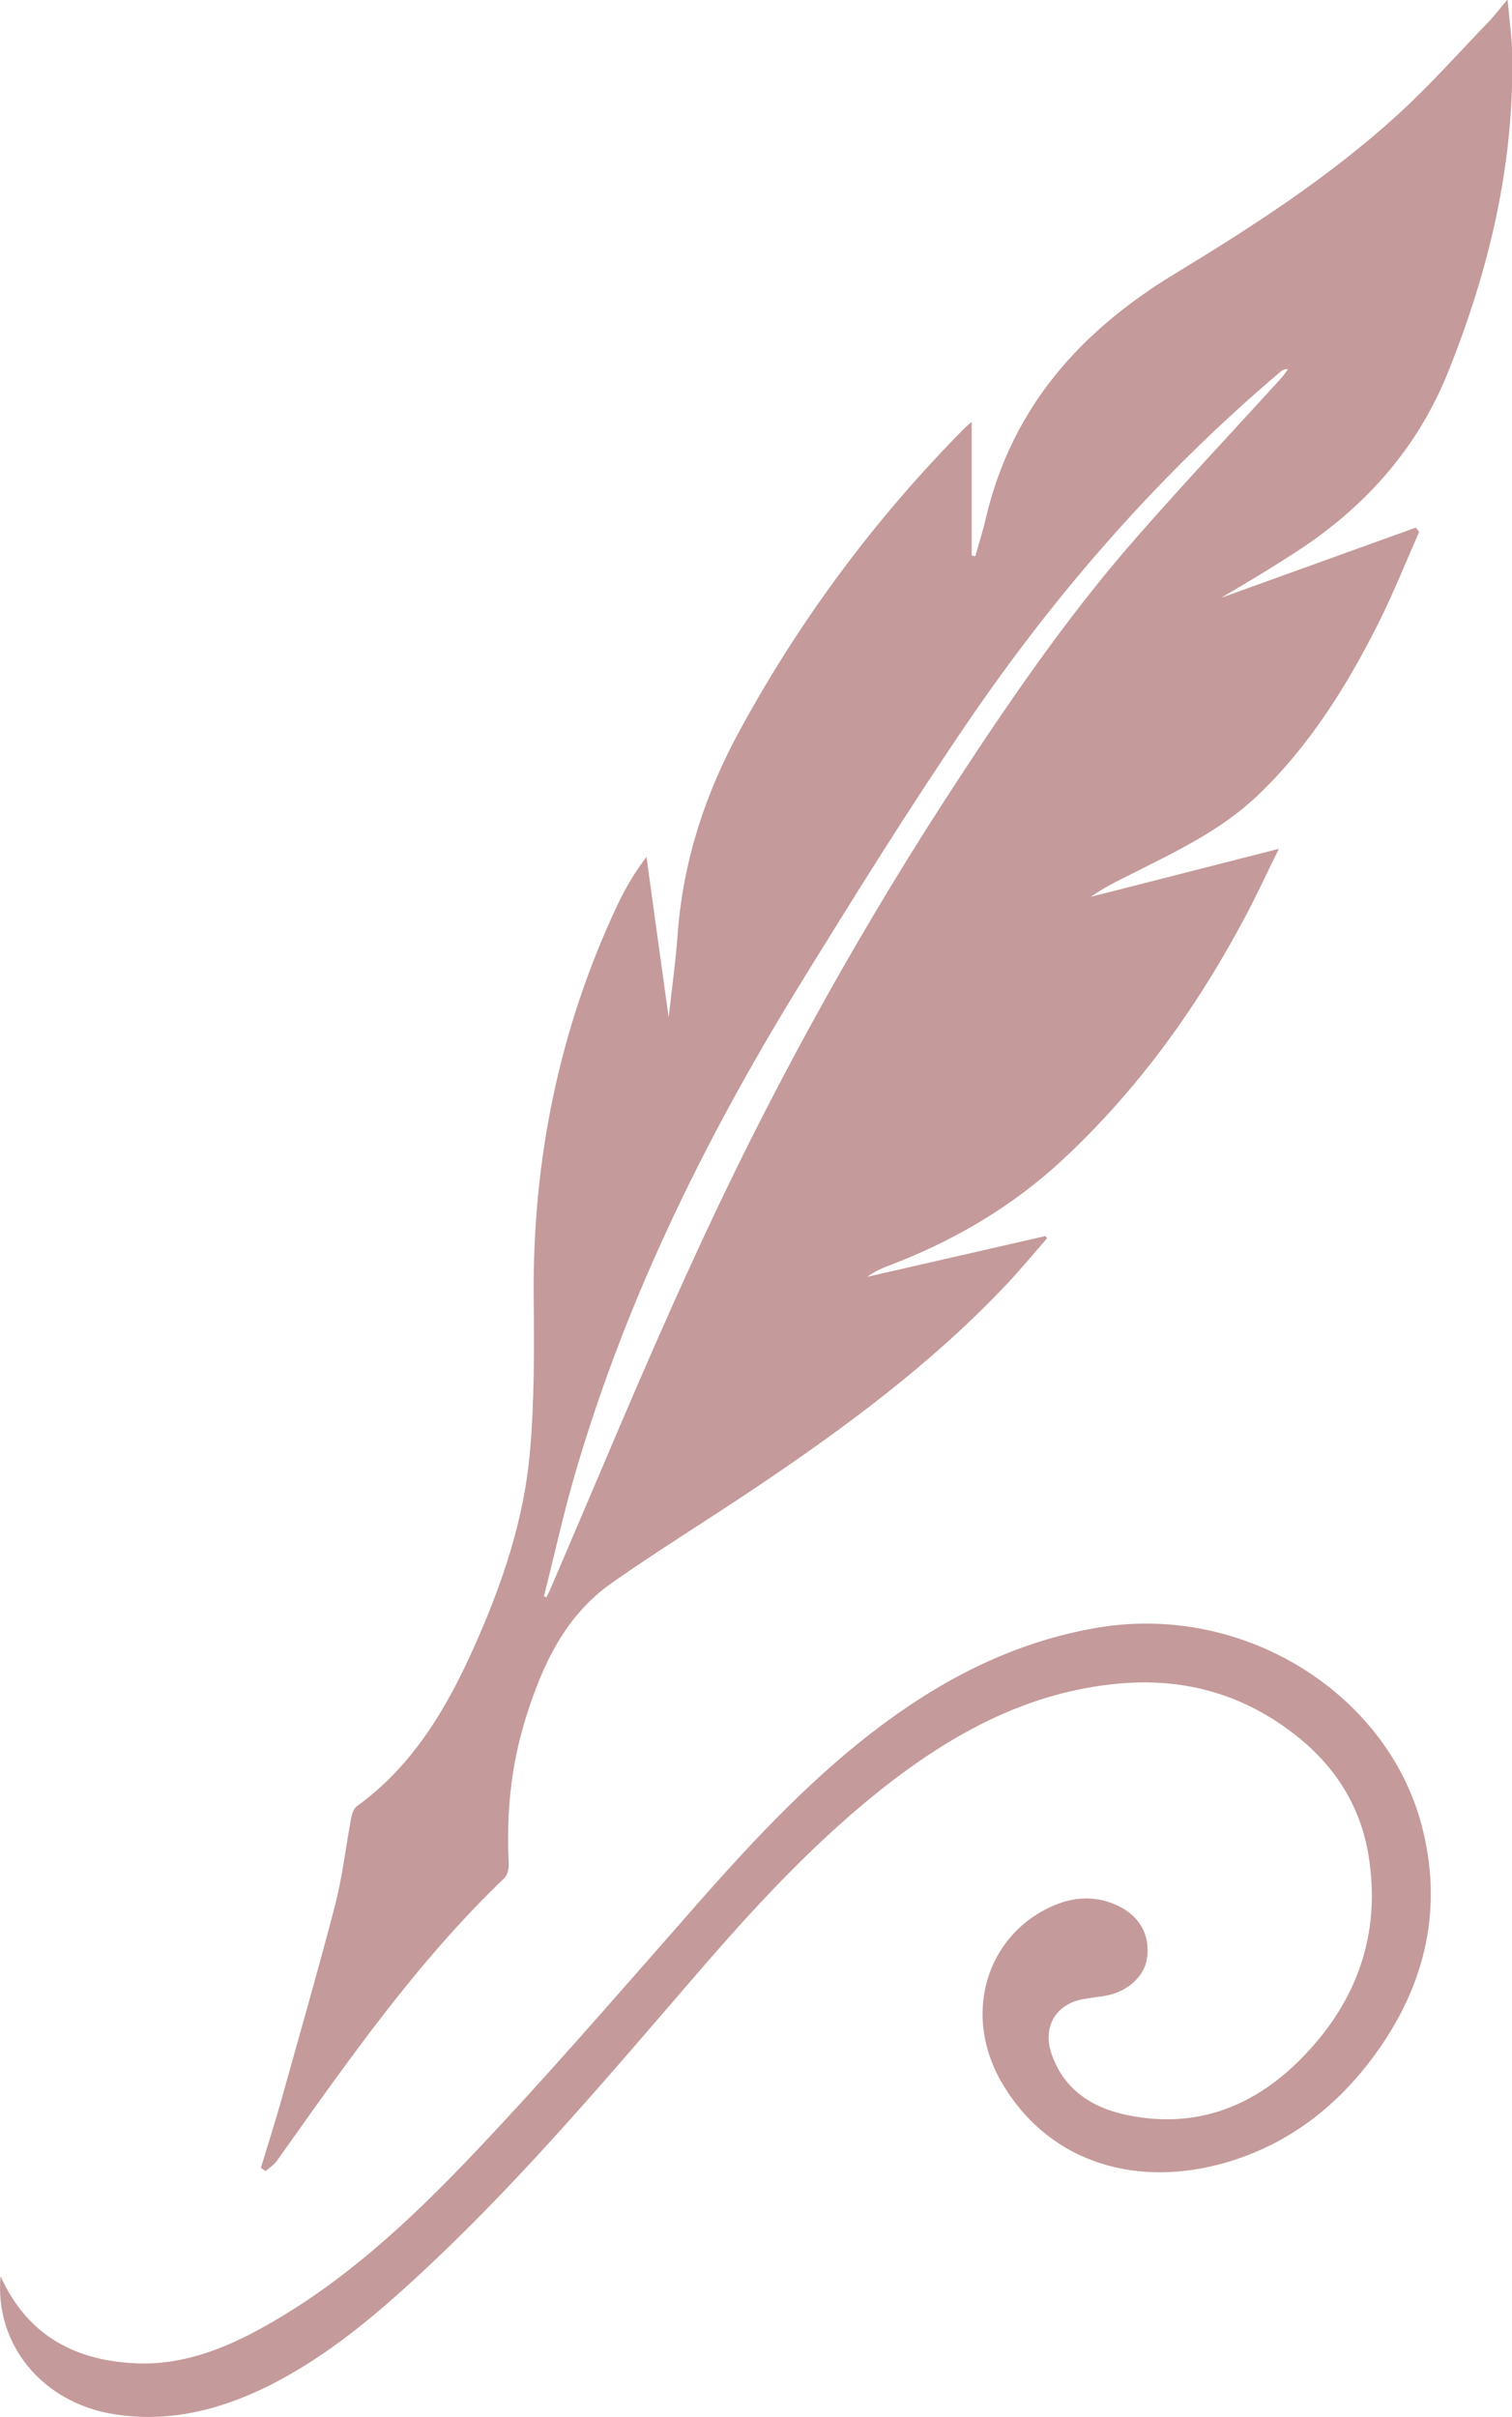
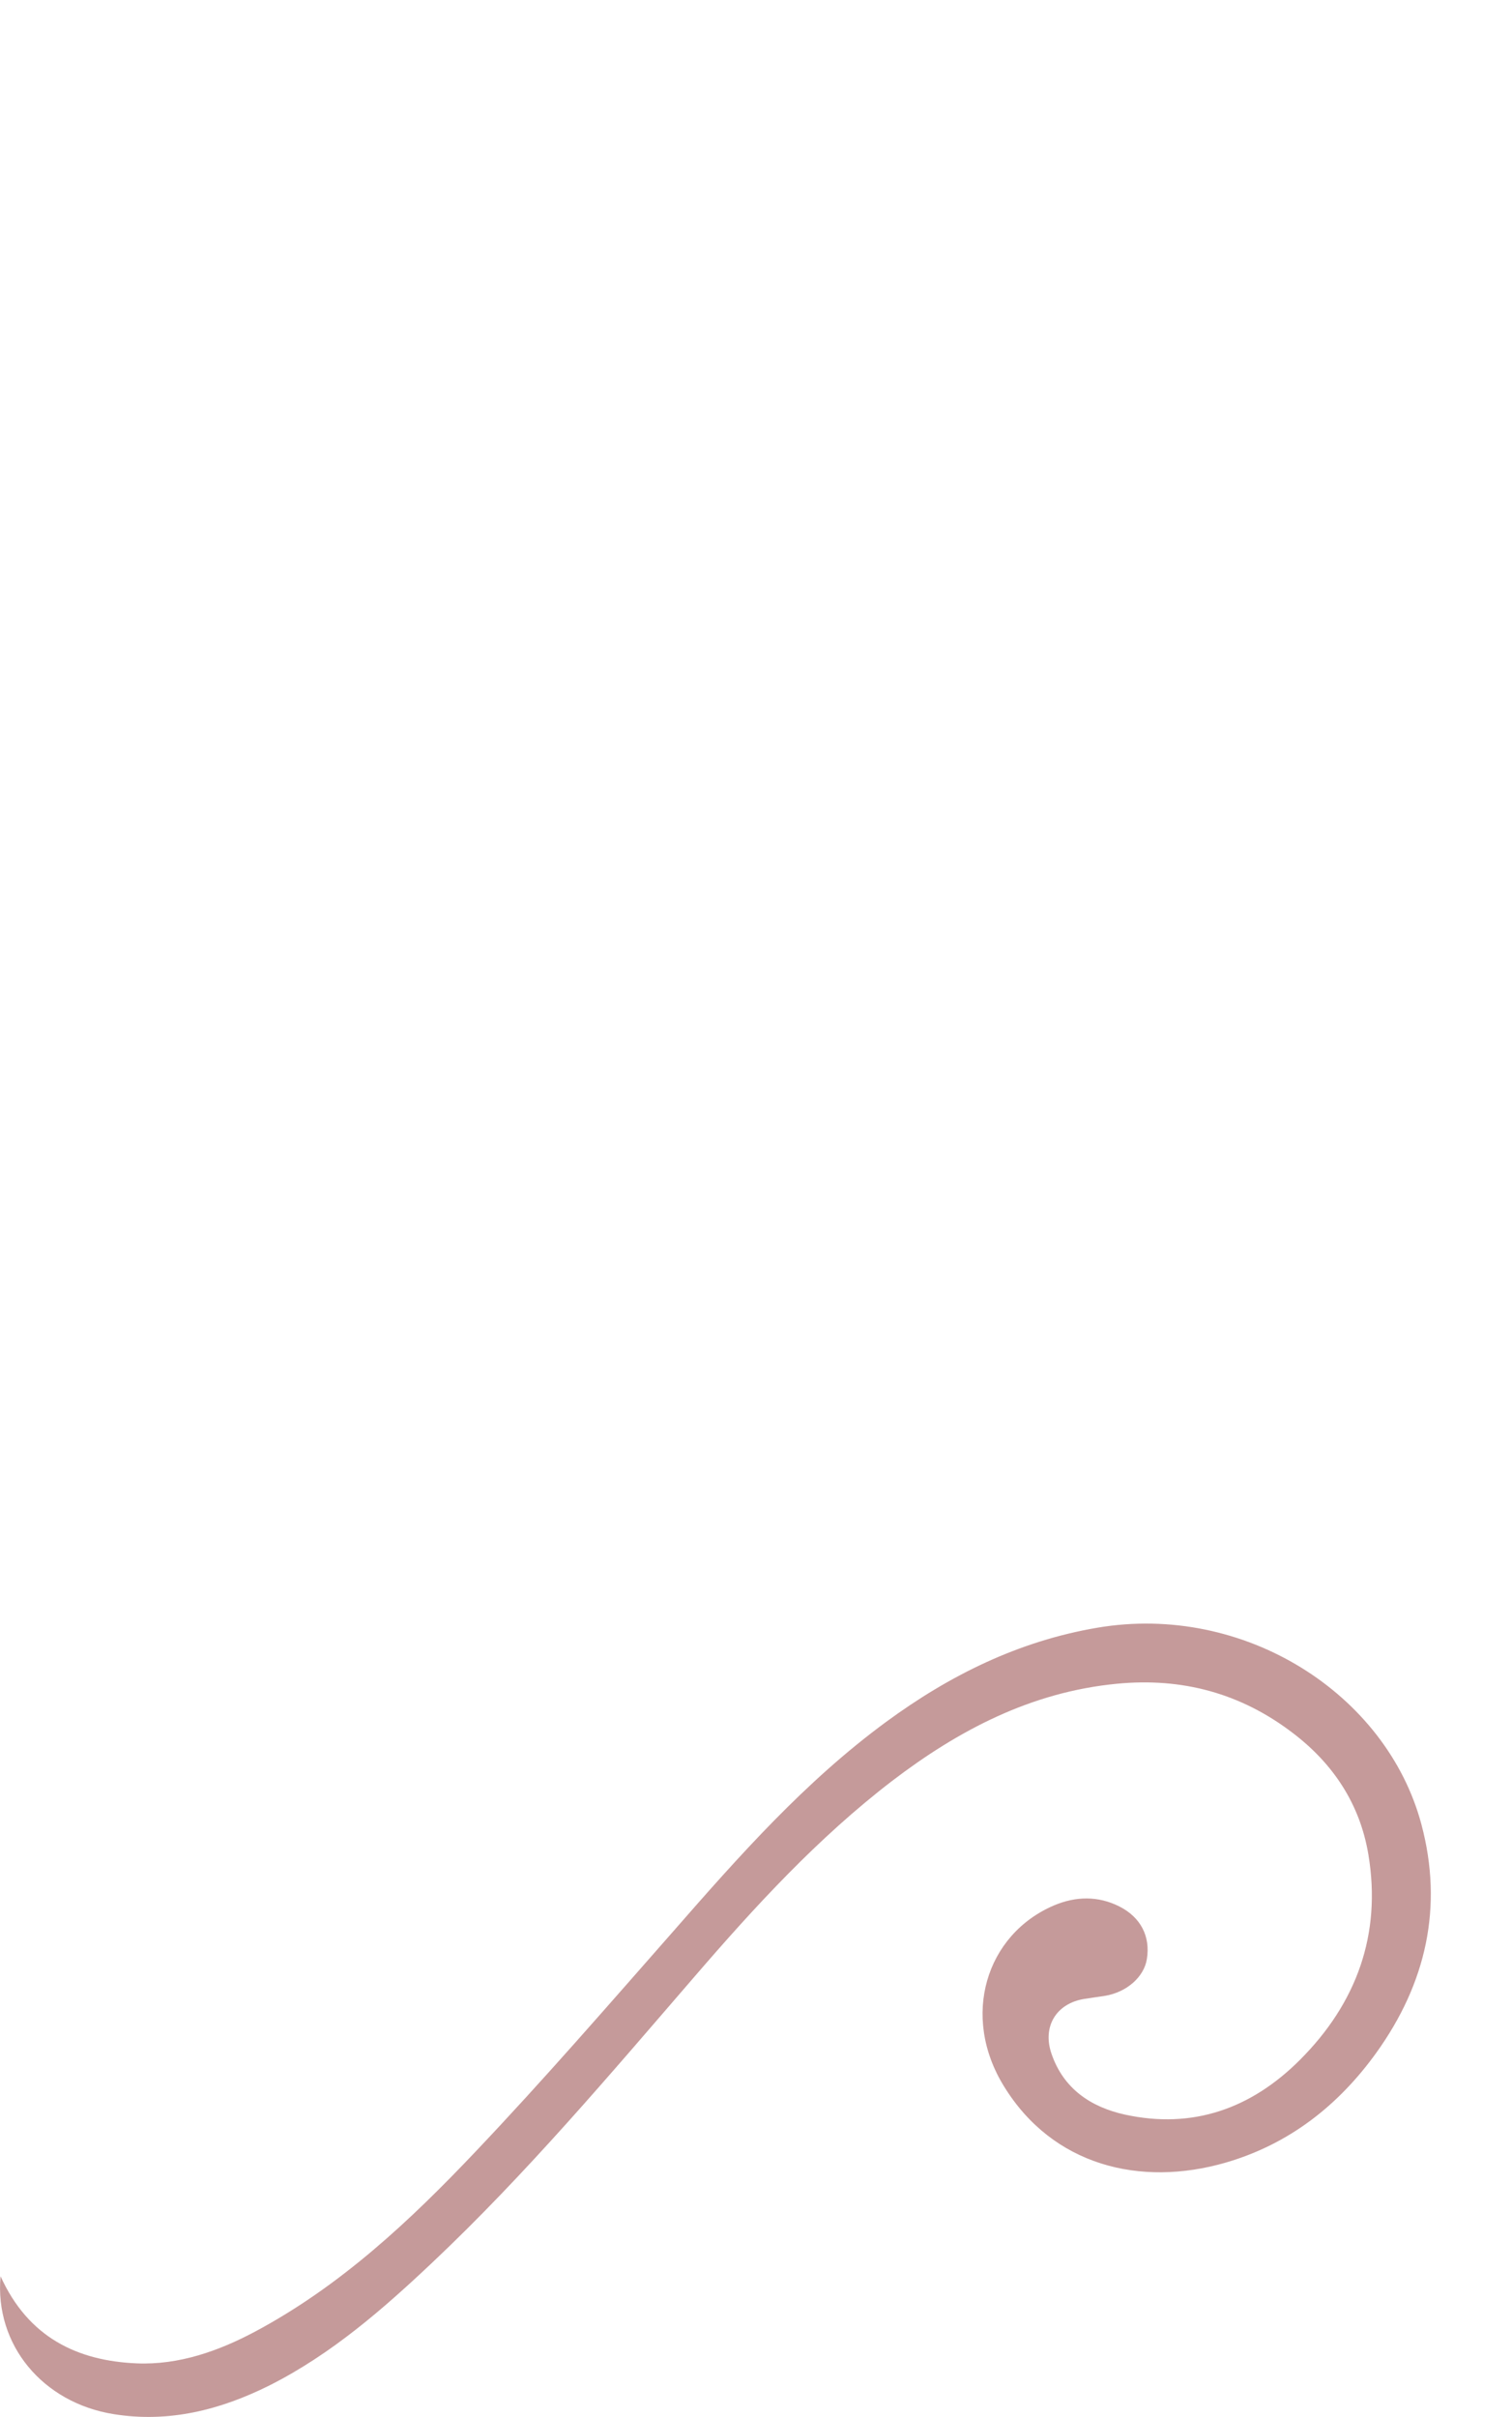
<svg xmlns="http://www.w3.org/2000/svg" id="Layer_1" x="0px" y="0px" viewBox="0 0 545.4 871.3" style="enable-background:new 0 0 545.4 871.3;" xml:space="preserve">
  <style type="text/css">	.st0{fill:#C59A9A;}</style>
  <title>Paper &amp;amp; Posh Flourish TaupeAsset 5</title>
  <g>
    <g>
      <g id="Layer_1-2_8_">
        <g>
-           <path class="st0" d="M440.5,215.5l70.2-25.3c0.4,0.5,0.8,1.1,1.2,1.6c-4.8,10.8-9.2,21.9-14.5,32.5     c-11.6,23.1-25.2,44.9-44.2,62.9c-13.2,12.4-29.3,19.9-45.1,27.9c-5,2.5-10,4.9-14.6,8.2l67.8-17.3c-4.2,8.5-7.7,16.1-11.6,23.5     c-17.4,33-38.9,63-66.4,88.6c-18.3,17-39.4,29.3-62.5,38.1c-2.8,1-5.5,2.3-8,4.1l64.3-14.7l0.6,0.8c-4.9,5.6-9.6,11.3-14.7,16.7     c-27,28.6-58.5,51.8-91,73.6c-17,11.4-34.4,22.1-51.1,33.8c-17.1,11.9-25.3,29.8-31.3,49c-5.3,17-7,34.4-6.1,52.2     c0.1,1.8-0.4,4.2-1.5,5.3c-31.9,30.5-56.8,66.4-82.2,102.1c-1,1.4-2.7,2.4-4,3.6l-1.7-1.2c2.5-8.2,5.1-16.3,7.4-24.5     c6.5-23.3,13.2-46.5,19.3-69.9c2.7-10.4,3.9-21.2,5.9-31.8c0.3-1.5,0.9-3.4,2.1-4.2c20.4-14.8,32.6-35.7,42.5-58     c9.8-22,17.6-44.9,19.8-69c1.7-18.7,1.6-37.6,1.4-56.4c-0.4-49.4,9.1-96.6,30.2-141.4c2.9-6.2,6.4-12,10.5-17.4     c2.6,18.9,5.2,37.9,8,57.9c1.2-10.9,2.6-20.8,3.3-30.7c2-25.9,9.9-50,22.3-72.7c21.8-40.1,49.2-76.9,81.4-109.3     c0.5-0.5,1-0.9,2.3-2v48.2l1.3,0.2c1.4-4.8,2.9-9.6,4-14.5c9.5-39.3,33.9-66.6,67.8-87.2c28.2-17.1,55.9-35,80.3-57.2     c11.8-10.7,22.4-22.7,33.5-34.2c1.9-2,3.6-4.3,6.4-7.6c0.7,7.7,1.6,14,1.7,20.3c0.6,39.6-8.4,77.3-23.1,113.9     c-11.6,28.9-31.5,50.4-57.6,66.7C457.1,205.7,449.3,210.3,440.5,215.5z M196.2,575.5l0.9,0.3c0.5-1,1-1.9,1.4-2.9     c17-39.4,33.3-79.1,51.2-118c26.3-57.7,56.8-113.4,91.2-166.6c21.3-32.8,43.2-65.1,69-94.5c17-19.4,34.7-38.2,52.1-57.3     c1-1.1,1.8-2.3,2.6-3.4c-1-0.1-2,0.2-2.7,0.9c-43.6,36.9-80.9,79.5-113,126.6c-21.2,31.1-41.1,63.1-60.9,95.2     c-34.9,56.8-64,116.4-82.1,180.9C202.4,549.5,199.5,562.5,196.2,575.5z" />
-         </g>
+           </g>
        <g>
          <path class="st0" d="M0.2,820.6c10,22,27.6,30.5,49.2,31.4c15.1,0.6,29.4-4.4,42.7-11.5c30.7-16.4,55.8-39.9,79.4-64.8     c24.5-25.8,47.9-52.8,71.4-79.5c23.7-27.1,47.5-54,76.8-75.5c22.9-16.8,47.8-29.1,76.1-33.9c53-9,104.3,23.8,116.9,70.8     c8,29.9,1.7,57.5-16.3,82.5c-13.7,19-31.5,32.9-54.2,39.5c-31,9-62.5,1-80-27.4c-15.7-25.3-6.6-54.8,18-65.3     c7.8-3.3,15.9-3.5,23.6,0.4s11.2,10.8,9.9,18.9c-1,6.5-7.3,12-15.1,13.3c-2.5,0.4-4.9,0.7-7.4,1.1c-10.2,1.6-15.3,10-11.9,19.8     c4.3,12.6,14.2,19.2,26.4,21.9c24.6,5.4,45.7-2.2,63.2-19.7c20.4-20.4,29.5-45.2,24.7-74c-3-18.1-12.6-32.7-27.2-43.8     c-18.8-14.4-40-20.1-63.6-17.8c-30.9,3-57,16.7-81.1,35.1c-26.7,20.5-49.3,45.1-71.2,70.5c-30.5,35.3-60.6,71-94.5,103     c-17.9,16.9-36.5,33.1-58.7,44.3c-17.8,8.9-36.4,13.6-56.3,10.4C15.4,866.2-2,845.3,0.2,820.6z" />
        </g>
      </g>
    </g>
  </g>
</svg>